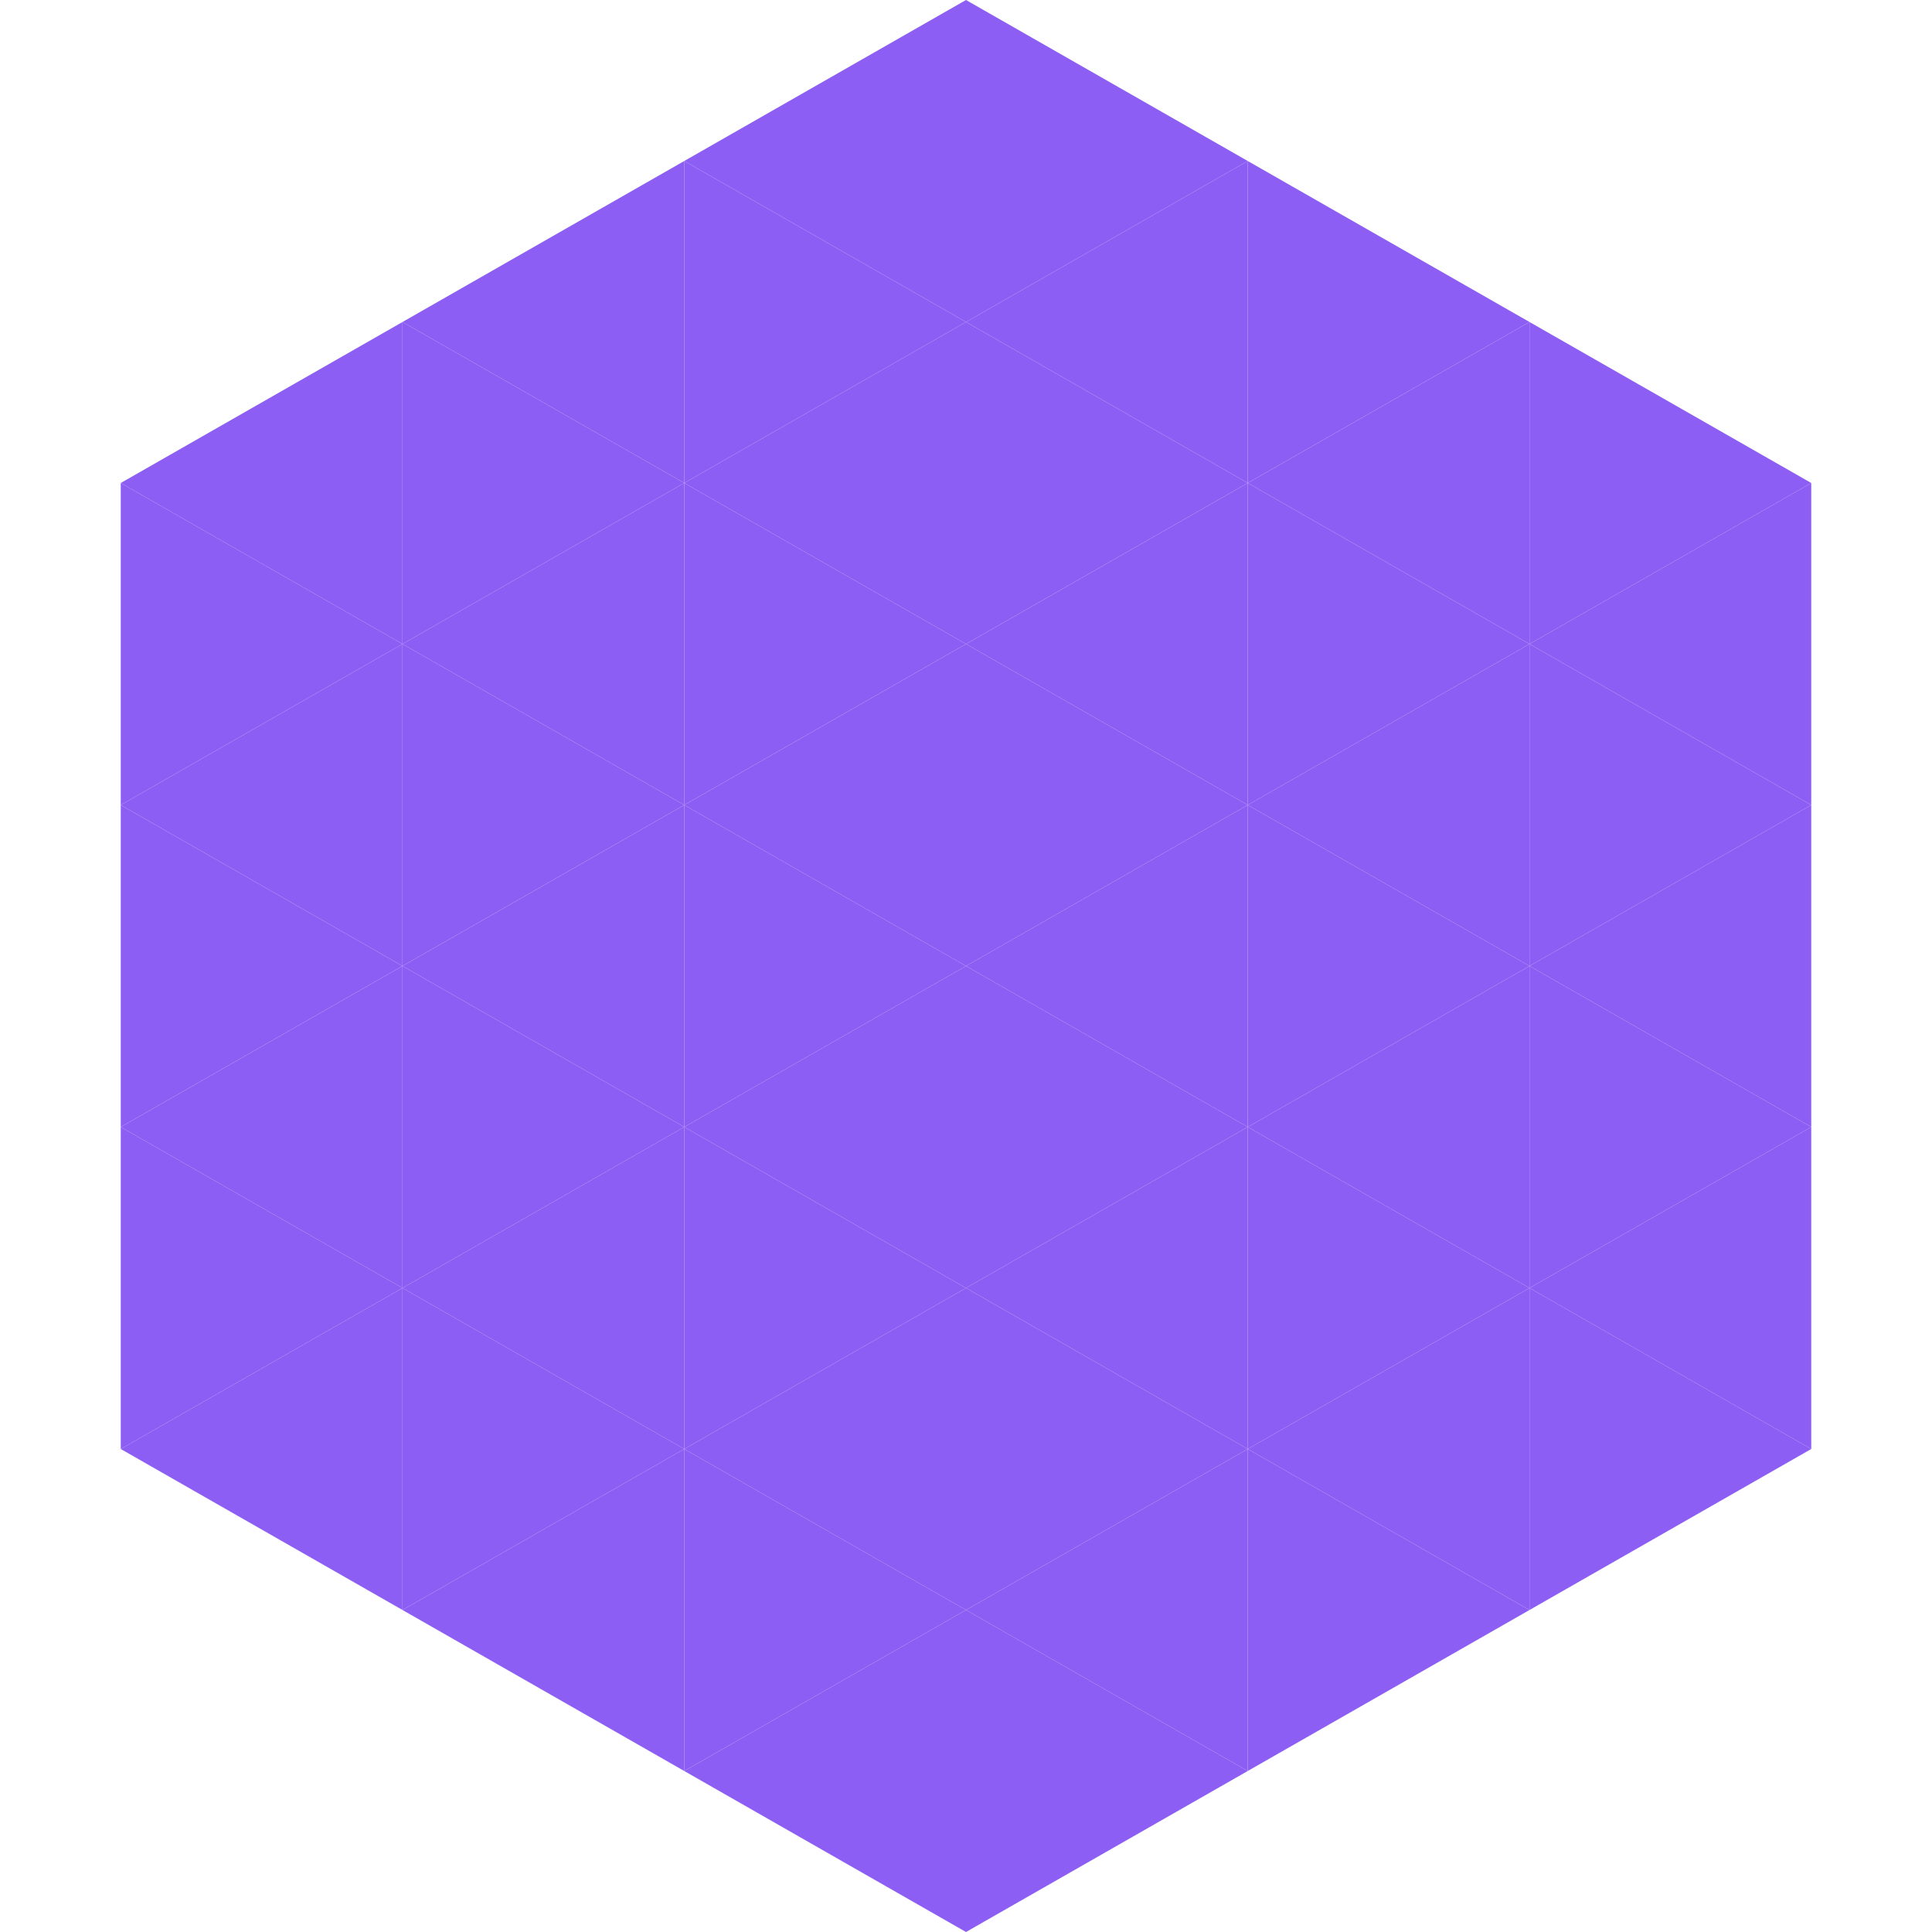
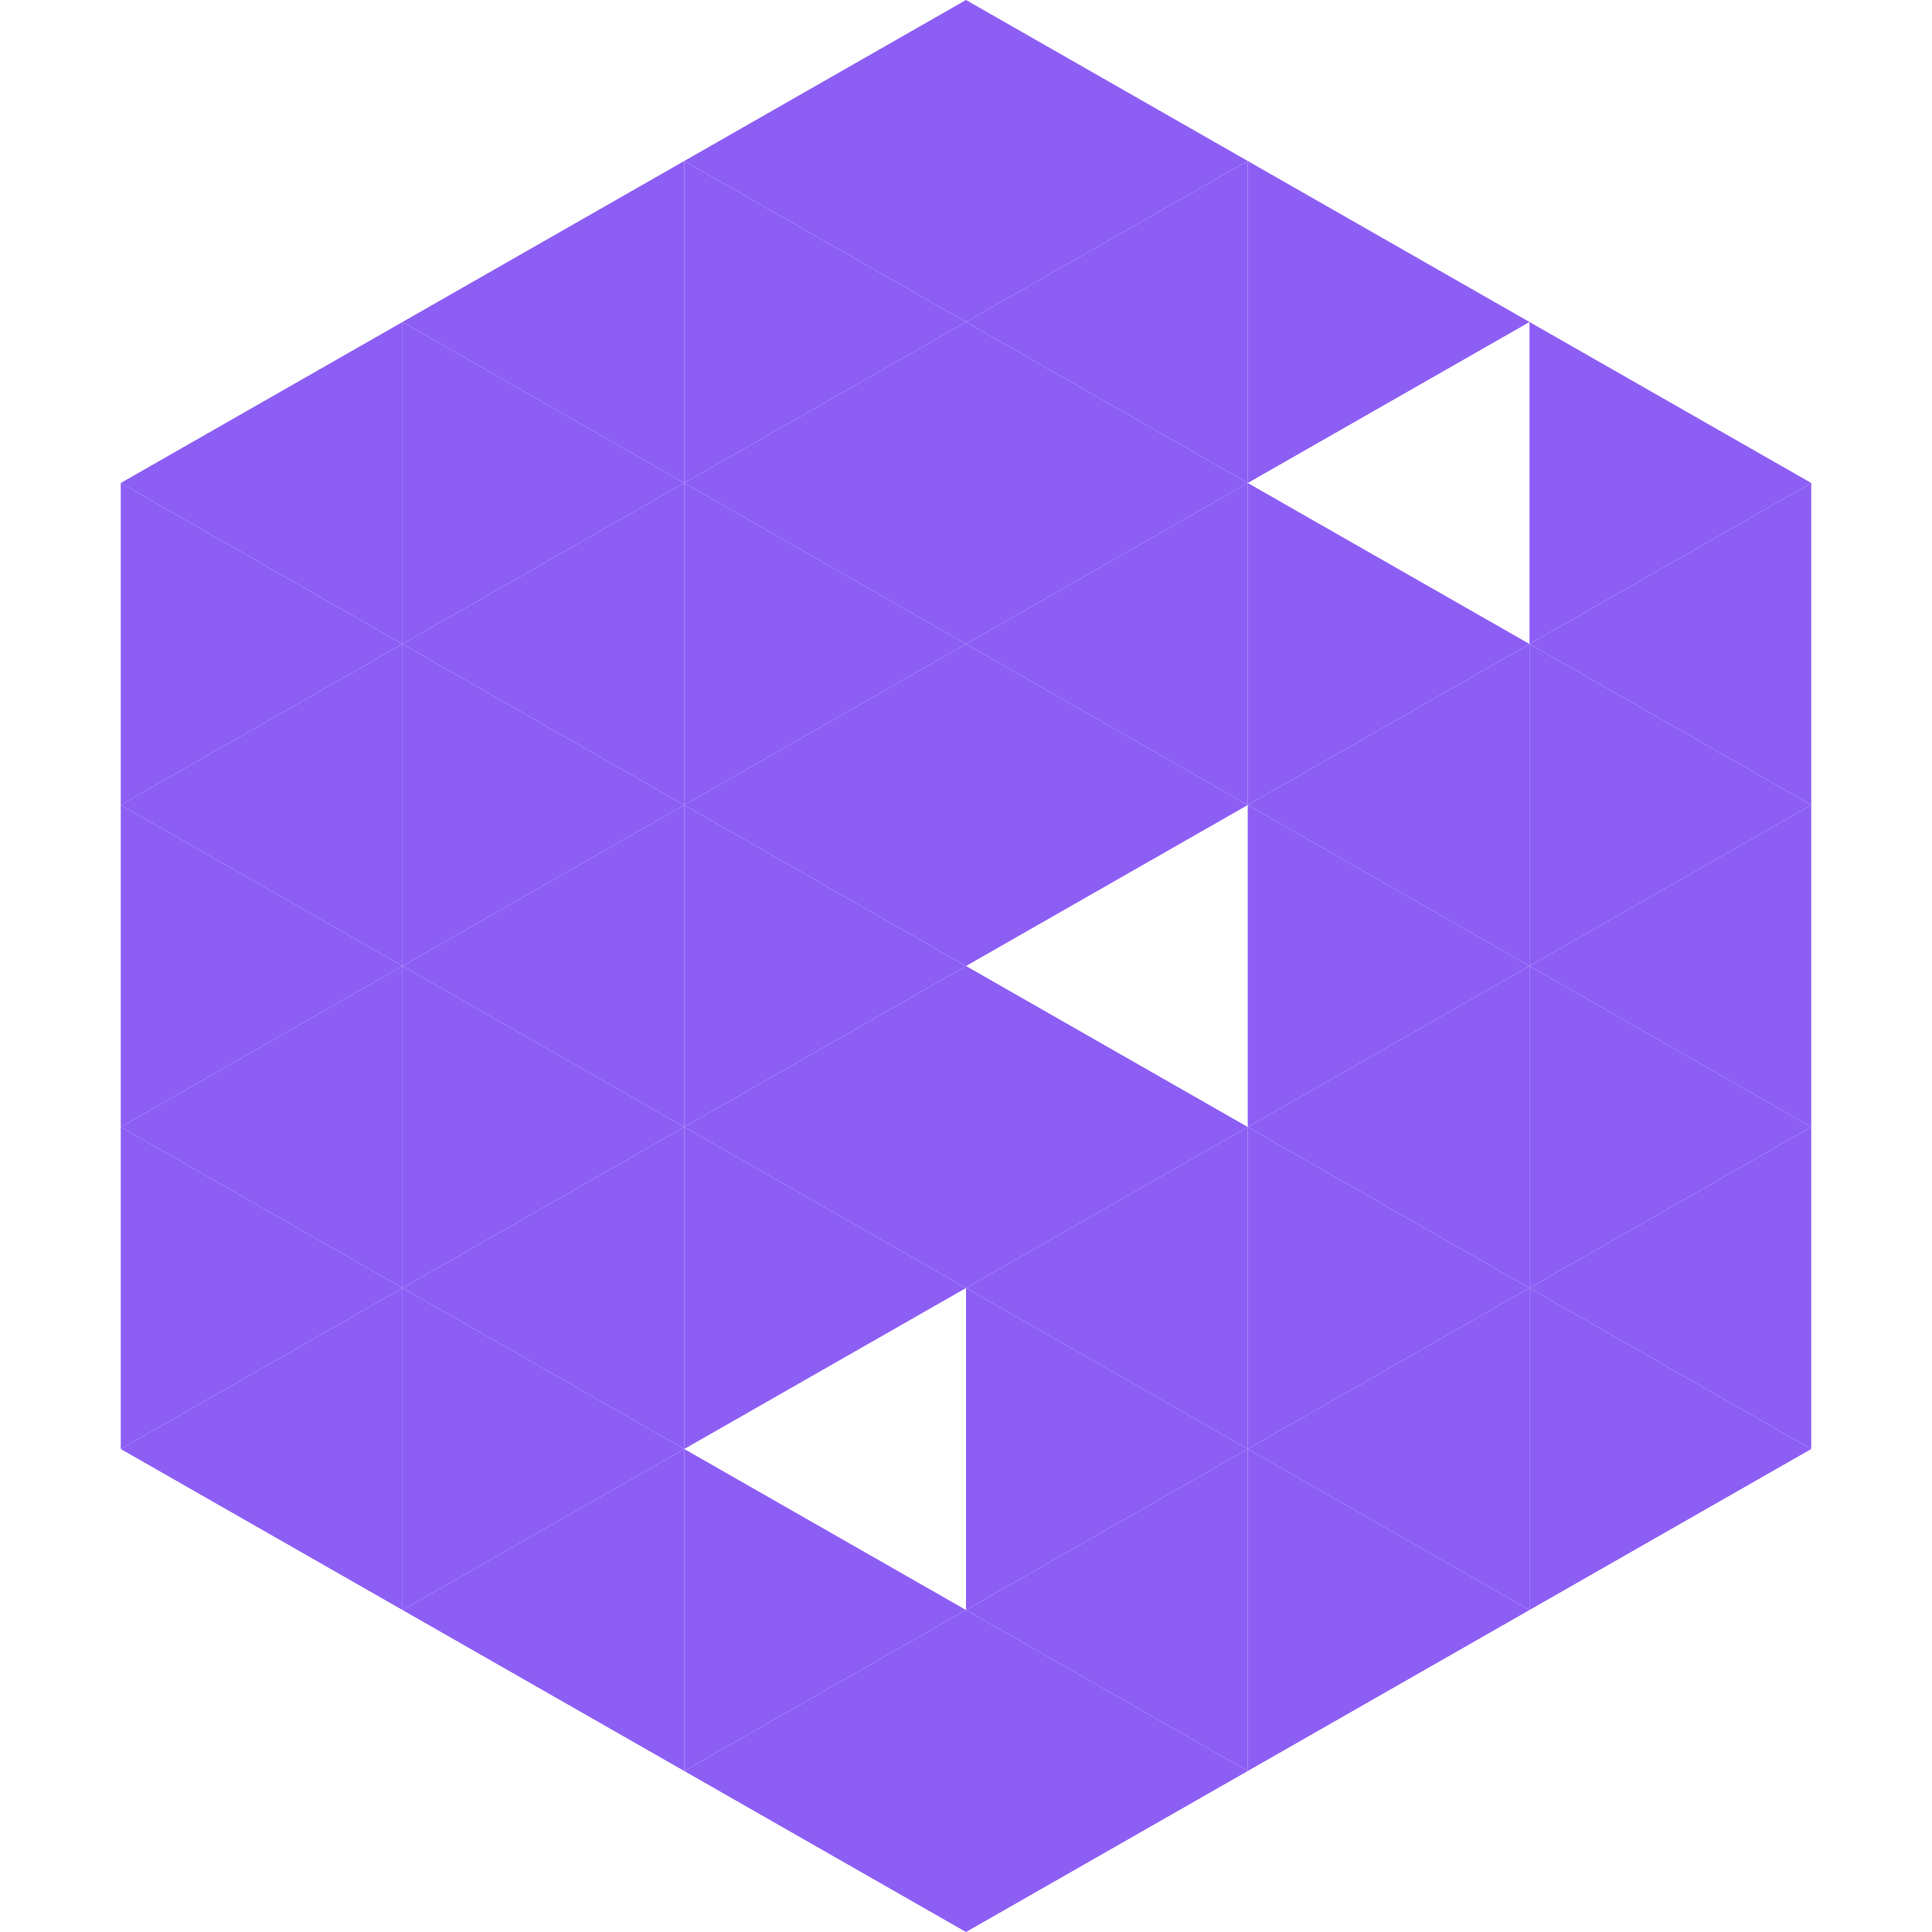
<svg xmlns="http://www.w3.org/2000/svg" width="240" height="240">
  <polygon points="50,40 15,60 50,80" style="fill:rgb(141,94,244)" />
  <polygon points="190,40 225,60 190,80" style="fill:rgb(141,94,244)" />
  <polygon points="15,60 50,80 15,100" style="fill:rgb(141,94,244)" />
  <polygon points="225,60 190,80 225,100" style="fill:rgb(141,94,244)" />
  <polygon points="50,80 15,100 50,120" style="fill:rgb(141,94,244)" />
  <polygon points="190,80 225,100 190,120" style="fill:rgb(141,94,244)" />
  <polygon points="15,100 50,120 15,140" style="fill:rgb(141,94,244)" />
  <polygon points="225,100 190,120 225,140" style="fill:rgb(141,94,244)" />
  <polygon points="50,120 15,140 50,160" style="fill:rgb(141,94,244)" />
  <polygon points="190,120 225,140 190,160" style="fill:rgb(141,94,244)" />
  <polygon points="15,140 50,160 15,180" style="fill:rgb(141,94,244)" />
  <polygon points="225,140 190,160 225,180" style="fill:rgb(141,94,244)" />
  <polygon points="50,160 15,180 50,200" style="fill:rgb(141,94,244)" />
  <polygon points="190,160 225,180 190,200" style="fill:rgb(141,94,244)" />
  <polygon points="15,180 50,200 15,220" style="fill:rgb(255,255,255); fill-opacity:0" />
  <polygon points="225,180 190,200 225,220" style="fill:rgb(255,255,255); fill-opacity:0" />
  <polygon points="50,0 85,20 50,40" style="fill:rgb(255,255,255); fill-opacity:0" />
  <polygon points="190,0 155,20 190,40" style="fill:rgb(255,255,255); fill-opacity:0" />
  <polygon points="85,20 50,40 85,60" style="fill:rgb(141,94,244)" />
  <polygon points="155,20 190,40 155,60" style="fill:rgb(141,94,244)" />
  <polygon points="50,40 85,60 50,80" style="fill:rgb(141,94,244)" />
-   <polygon points="190,40 155,60 190,80" style="fill:rgb(141,94,244)" />
  <polygon points="85,60 50,80 85,100" style="fill:rgb(141,94,244)" />
  <polygon points="155,60 190,80 155,100" style="fill:rgb(141,94,244)" />
  <polygon points="50,80 85,100 50,120" style="fill:rgb(141,94,244)" />
  <polygon points="190,80 155,100 190,120" style="fill:rgb(141,94,244)" />
  <polygon points="85,100 50,120 85,140" style="fill:rgb(141,94,244)" />
  <polygon points="155,100 190,120 155,140" style="fill:rgb(141,94,244)" />
  <polygon points="50,120 85,140 50,160" style="fill:rgb(141,94,244)" />
  <polygon points="190,120 155,140 190,160" style="fill:rgb(141,94,244)" />
  <polygon points="85,140 50,160 85,180" style="fill:rgb(141,94,244)" />
  <polygon points="155,140 190,160 155,180" style="fill:rgb(141,94,244)" />
  <polygon points="50,160 85,180 50,200" style="fill:rgb(141,94,244)" />
  <polygon points="190,160 155,180 190,200" style="fill:rgb(141,94,244)" />
  <polygon points="85,180 50,200 85,220" style="fill:rgb(141,94,244)" />
  <polygon points="155,180 190,200 155,220" style="fill:rgb(141,94,244)" />
  <polygon points="120,0 85,20 120,40" style="fill:rgb(141,94,244)" />
  <polygon points="120,0 155,20 120,40" style="fill:rgb(141,94,244)" />
  <polygon points="85,20 120,40 85,60" style="fill:rgb(141,94,244)" />
  <polygon points="155,20 120,40 155,60" style="fill:rgb(141,94,244)" />
  <polygon points="120,40 85,60 120,80" style="fill:rgb(141,94,244)" />
  <polygon points="120,40 155,60 120,80" style="fill:rgb(141,94,244)" />
  <polygon points="85,60 120,80 85,100" style="fill:rgb(141,94,244)" />
  <polygon points="155,60 120,80 155,100" style="fill:rgb(141,94,244)" />
  <polygon points="120,80 85,100 120,120" style="fill:rgb(141,94,244)" />
  <polygon points="120,80 155,100 120,120" style="fill:rgb(141,94,244)" />
  <polygon points="85,100 120,120 85,140" style="fill:rgb(141,94,244)" />
-   <polygon points="155,100 120,120 155,140" style="fill:rgb(141,94,244)" />
  <polygon points="120,120 85,140 120,160" style="fill:rgb(141,94,244)" />
  <polygon points="120,120 155,140 120,160" style="fill:rgb(141,94,244)" />
  <polygon points="85,140 120,160 85,180" style="fill:rgb(141,94,244)" />
  <polygon points="155,140 120,160 155,180" style="fill:rgb(141,94,244)" />
-   <polygon points="120,160 85,180 120,200" style="fill:rgb(141,94,244)" />
  <polygon points="120,160 155,180 120,200" style="fill:rgb(141,94,244)" />
  <polygon points="85,180 120,200 85,220" style="fill:rgb(141,94,244)" />
  <polygon points="155,180 120,200 155,220" style="fill:rgb(141,94,244)" />
  <polygon points="120,200 85,220 120,240" style="fill:rgb(141,94,244)" />
  <polygon points="120,200 155,220 120,240" style="fill:rgb(141,94,244)" />
  <polygon points="85,220 120,240 85,260" style="fill:rgb(255,255,255); fill-opacity:0" />
  <polygon points="155,220 120,240 155,260" style="fill:rgb(255,255,255); fill-opacity:0" />
</svg>